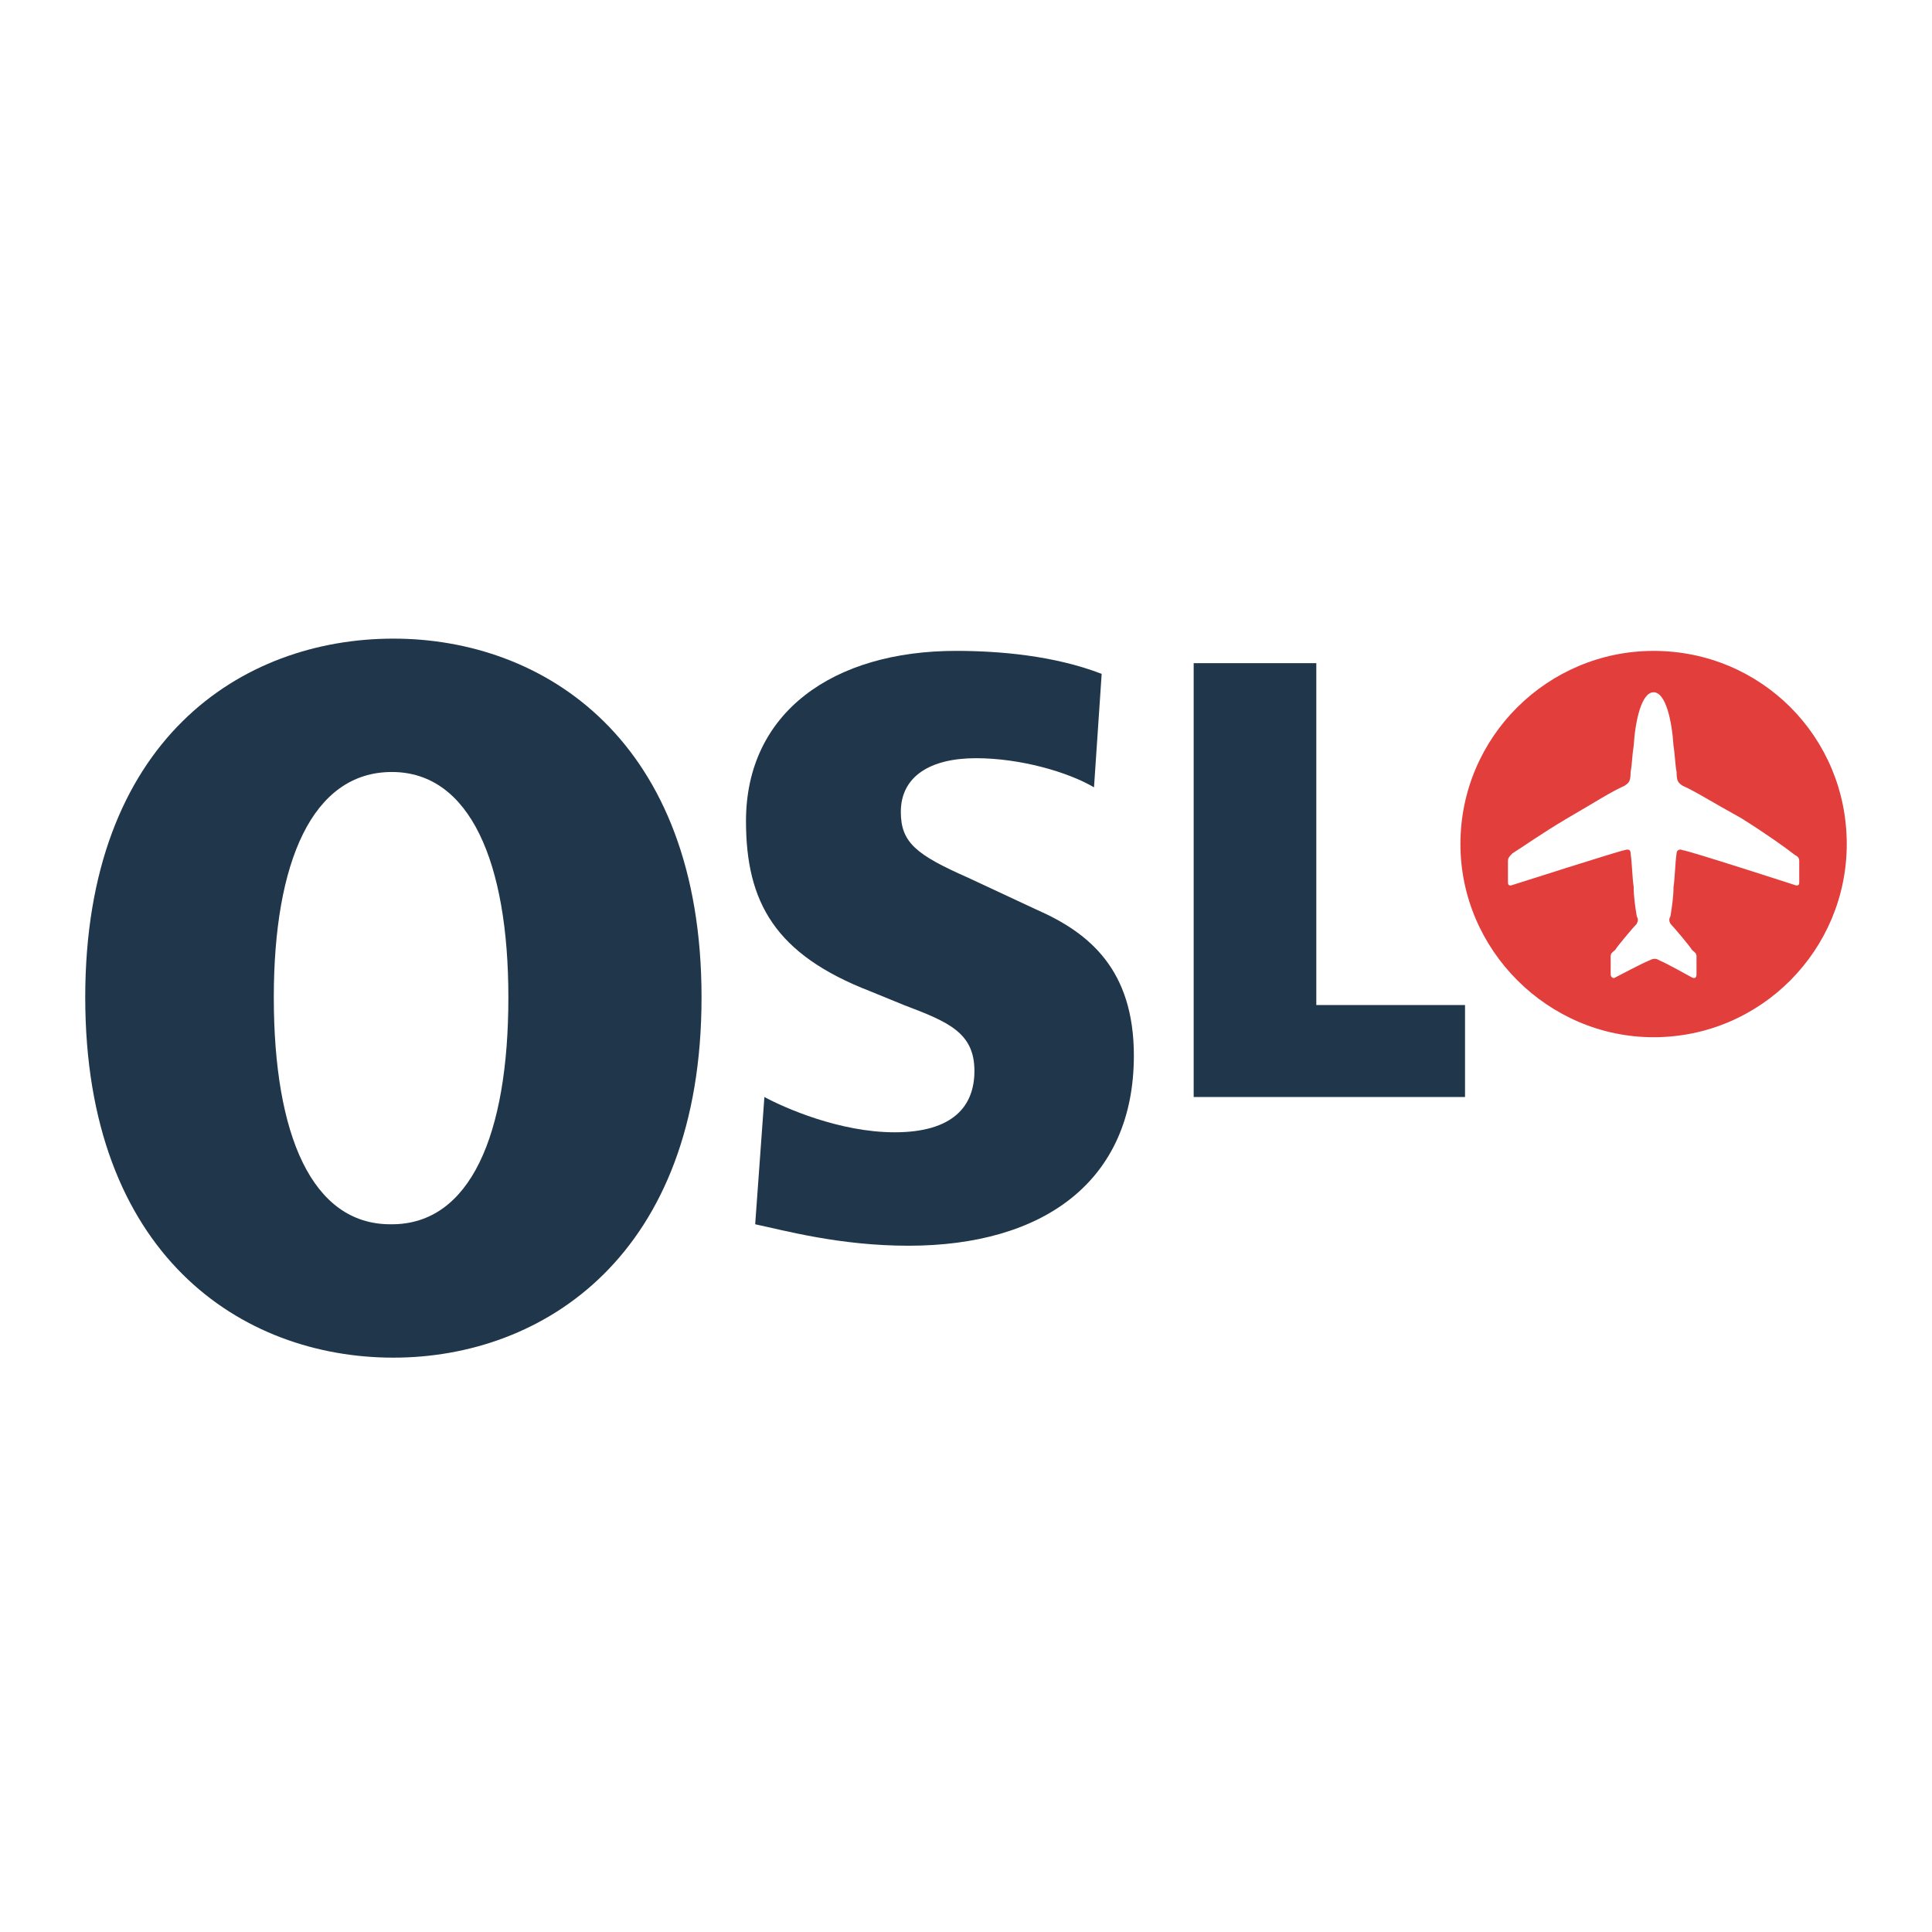
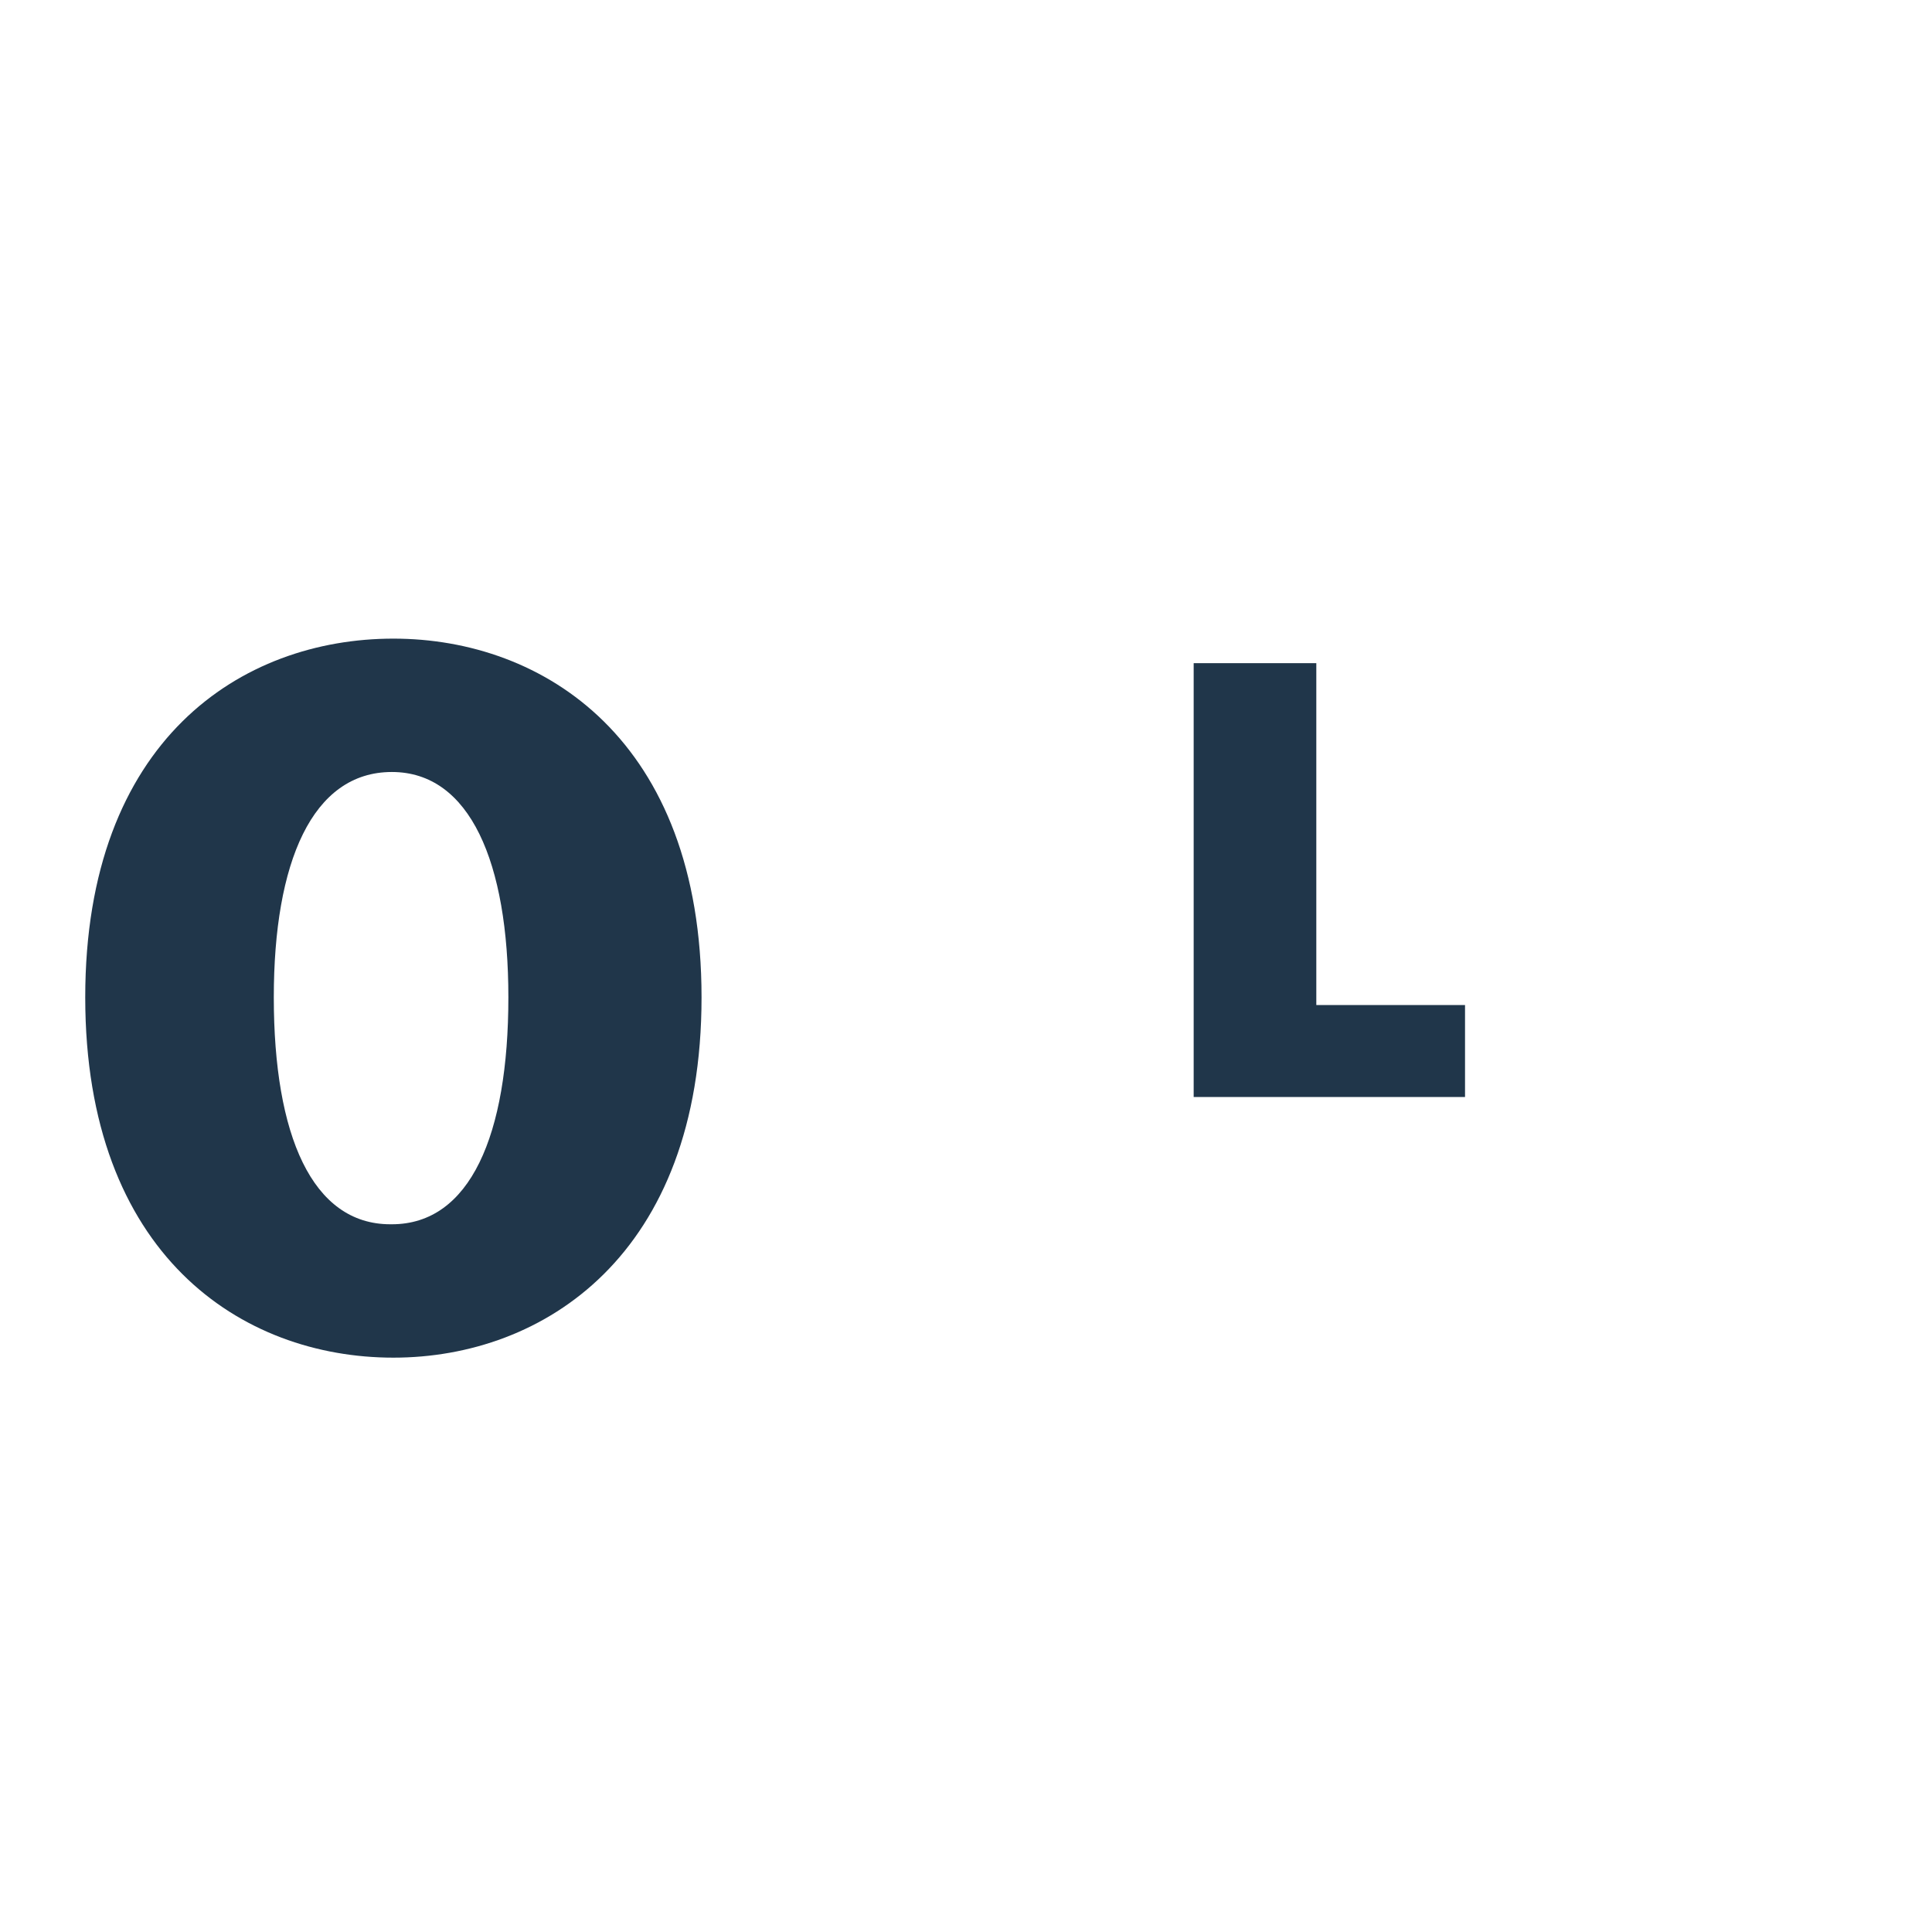
<svg xmlns="http://www.w3.org/2000/svg" version="1.0" id="Layer_1" x="0px" y="0px" width="192.756px" height="192.756px" viewBox="0 0 192.756 192.756" enable-background="new 0 0 192.756 192.756" xml:space="preserve">
  <g>
-     <polygon fill-rule="evenodd" clip-rule="evenodd" fill="#FFFFFF" points="0,0 192.756,0 192.756,192.756 0,192.756 0,0  " />
    <path fill-rule="evenodd" clip-rule="evenodd" fill="#20364A" d="M39.249,63.716c14.99,0,30.744,10.095,30.744,35.792   c0,25.697-15.754,35.945-30.744,35.945c-15.143,0-30.745-10.248-30.745-35.945C8.504,73.811,24.105,63.716,39.249,63.716   L39.249,63.716z M38.942,122.146h0.153c7.801,0,11.625-8.873,11.625-22.639c0-13.46-3.824-22.485-11.625-22.485   c-7.954,0-11.778,9.024-11.778,22.485C27.318,113.273,31.142,122.146,38.942,122.146L38.942,122.146z" />
-     <path fill-rule="evenodd" clip-rule="evenodd" fill="#20364A" d="M76.264,109.449c1.988,1.072,7.495,3.52,13.001,3.52   c5.812,0,7.954-2.602,7.954-6.119c0-3.824-2.6-4.895-7.036-6.576l-3.365-1.377c-9.483-3.671-12.39-8.872-12.39-16.979   c0-10.86,8.719-16.979,20.955-16.979c4.282,0,9.789,0.459,14.531,2.294l-0.765,11.319c-2.601-1.53-7.343-2.906-11.778-2.906   c-4.589,0-7.495,1.835-7.495,5.354c0,3.06,1.529,4.283,6.73,6.577l6.883,3.212c5.201,2.294,9.637,5.965,9.637,14.531   c0,12.543-9.024,18.967-22.485,18.967c-6.883,0-12.39-1.529-15.296-2.141L76.264,109.449L76.264,109.449z" />
    <polygon fill-rule="evenodd" clip-rule="evenodd" fill="#20364A" points="119.093,66.164 131.329,66.164 131.329,100.273    146.166,100.273 146.166,109.449 119.093,109.449 119.093,66.164  " />
-     <path fill-rule="evenodd" clip-rule="evenodd" fill="#E23E3C" d="M145.707,84.212c0-10.707,8.719-19.272,19.272-19.272   c10.707,0,19.272,8.566,19.272,19.272c0,10.554-8.565,19.272-19.272,19.272C154.426,103.484,145.707,94.766,145.707,84.212   L145.707,84.212z M166.968,88.495c0.153-1.071,0.153-2.294,0.306-3.365c0-0.306,0.307-0.459,0.612-0.306   c0.459,0,11.318,3.518,11.318,3.518c0.153,0,0.306,0,0.306-0.306v-2.141c0-0.306-0.152-0.459-0.458-0.612   c-0.765-0.612-2.906-2.141-5.354-3.671c-3.06-1.682-4.437-2.6-5.812-3.212c-0.459-0.306-0.612-0.459-0.612-1.377   c-0.152-0.765-0.152-1.682-0.306-2.6c-0.152-2.447-0.765-5.354-1.988-5.354s-1.836,2.906-1.988,5.354   c-0.153,0.918-0.153,1.835-0.307,2.6c0,0.918-0.152,1.071-0.611,1.377c-1.377,0.612-2.753,1.53-5.659,3.212   c-2.601,1.53-4.742,3.059-5.507,3.518c-0.306,0.306-0.459,0.459-0.459,0.765v2.141c0,0.306,0.153,0.306,0.307,0.306   c0,0,11.013-3.518,11.318-3.518c0.459-0.153,0.611,0,0.611,0.306c0.153,1.071,0.153,2.294,0.307,3.365   c0,0.918,0.152,1.988,0.306,2.906c0.152,0.306,0.152,0.459,0,0.765c-0.306,0.306-1.988,2.294-2.142,2.6   c-0.152,0.153-0.459,0.306-0.459,0.612c0,0.459,0,1.376,0,1.835c0,0.307,0.307,0.459,0.459,0.307   c0.307-0.152,2.601-1.376,3.365-1.683c0.306-0.153,0.612-0.306,1.071,0c0.765,0.306,2.905,1.53,3.211,1.683   c0.307,0.152,0.459,0,0.459-0.307c0-0.458,0-1.376,0-1.835c0-0.306-0.306-0.459-0.459-0.612c-0.152-0.306-1.835-2.294-2.141-2.6   c-0.153-0.306-0.153-0.459,0-0.765C166.815,90.483,166.968,89.413,166.968,88.495L166.968,88.495z" />
  </g>
</svg>